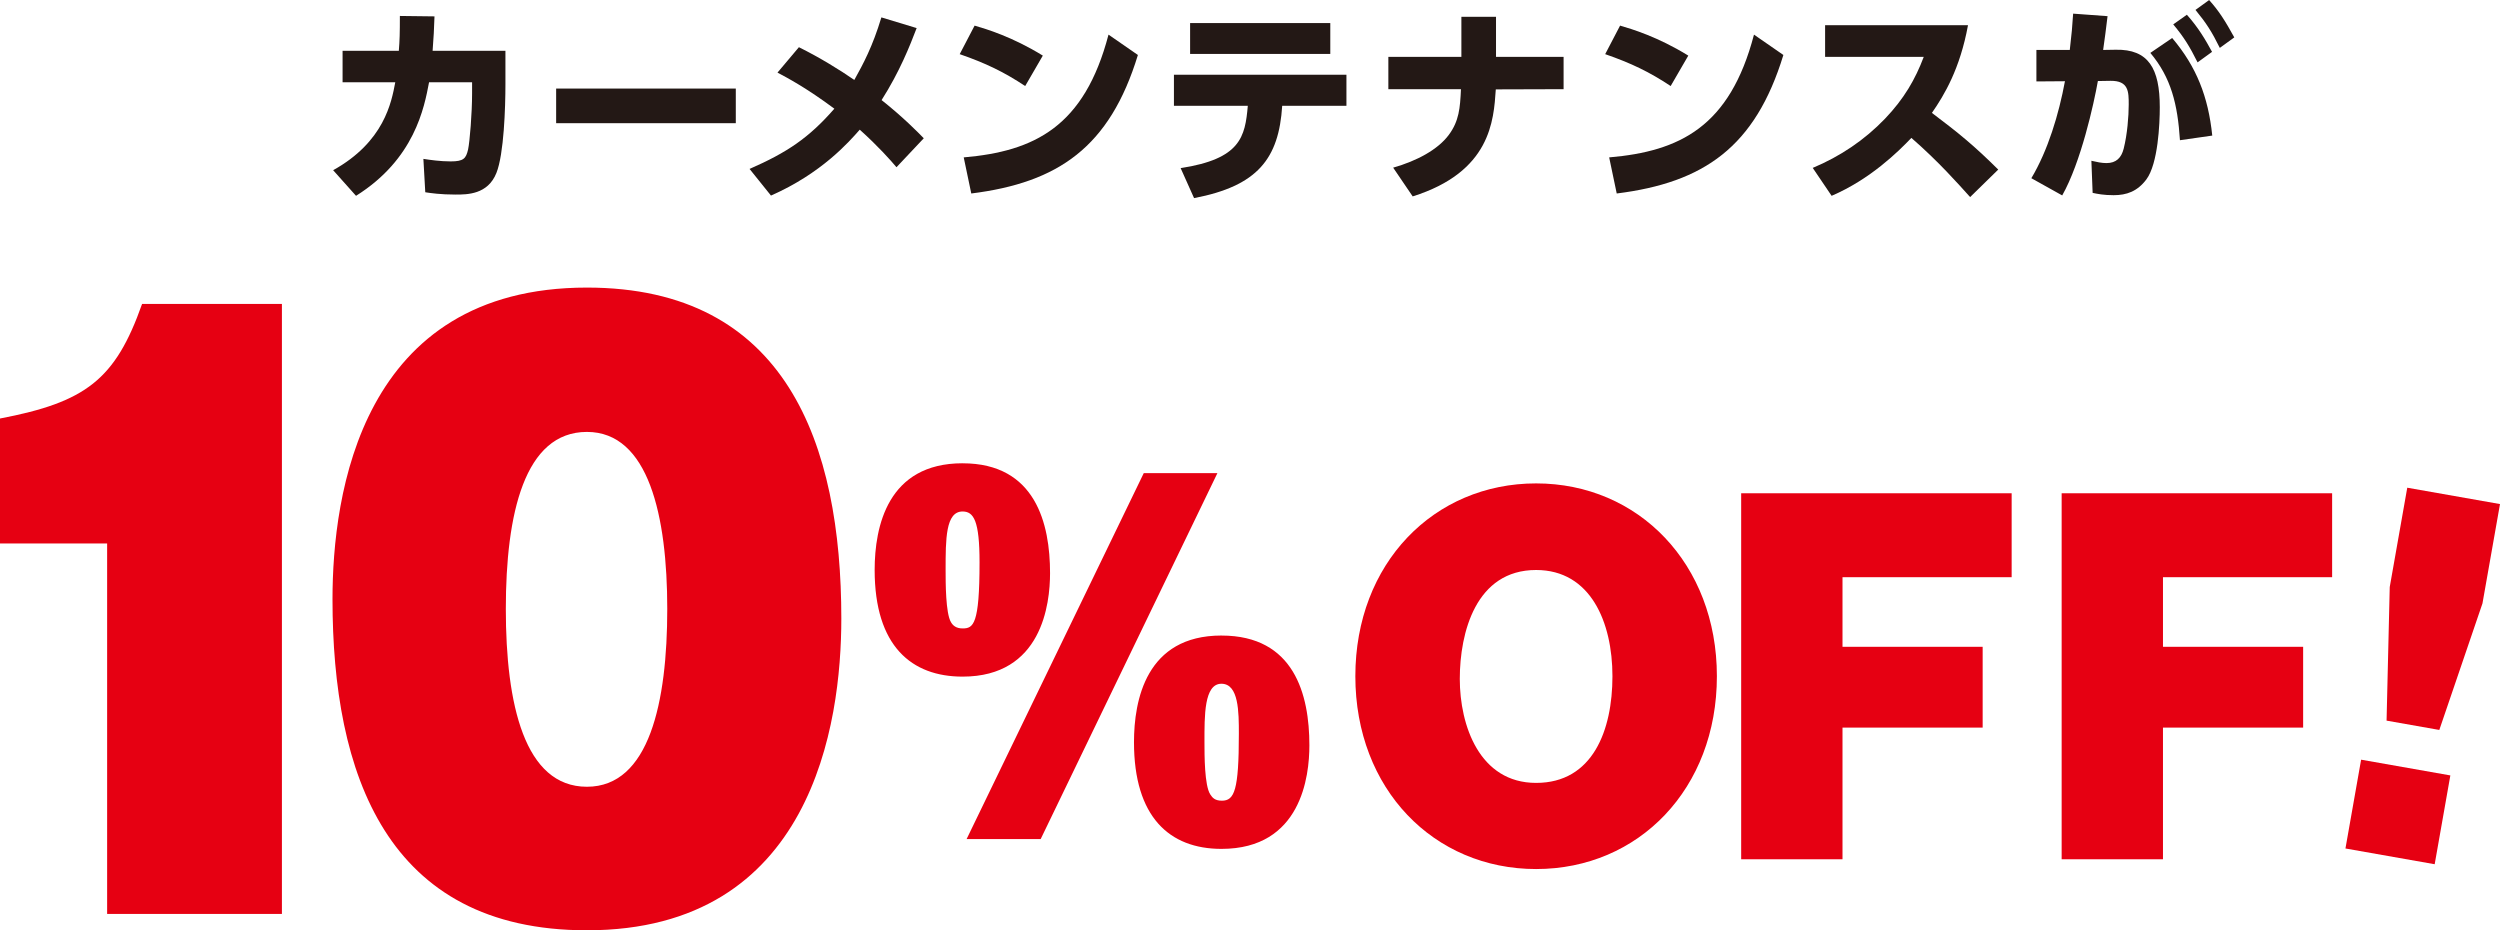
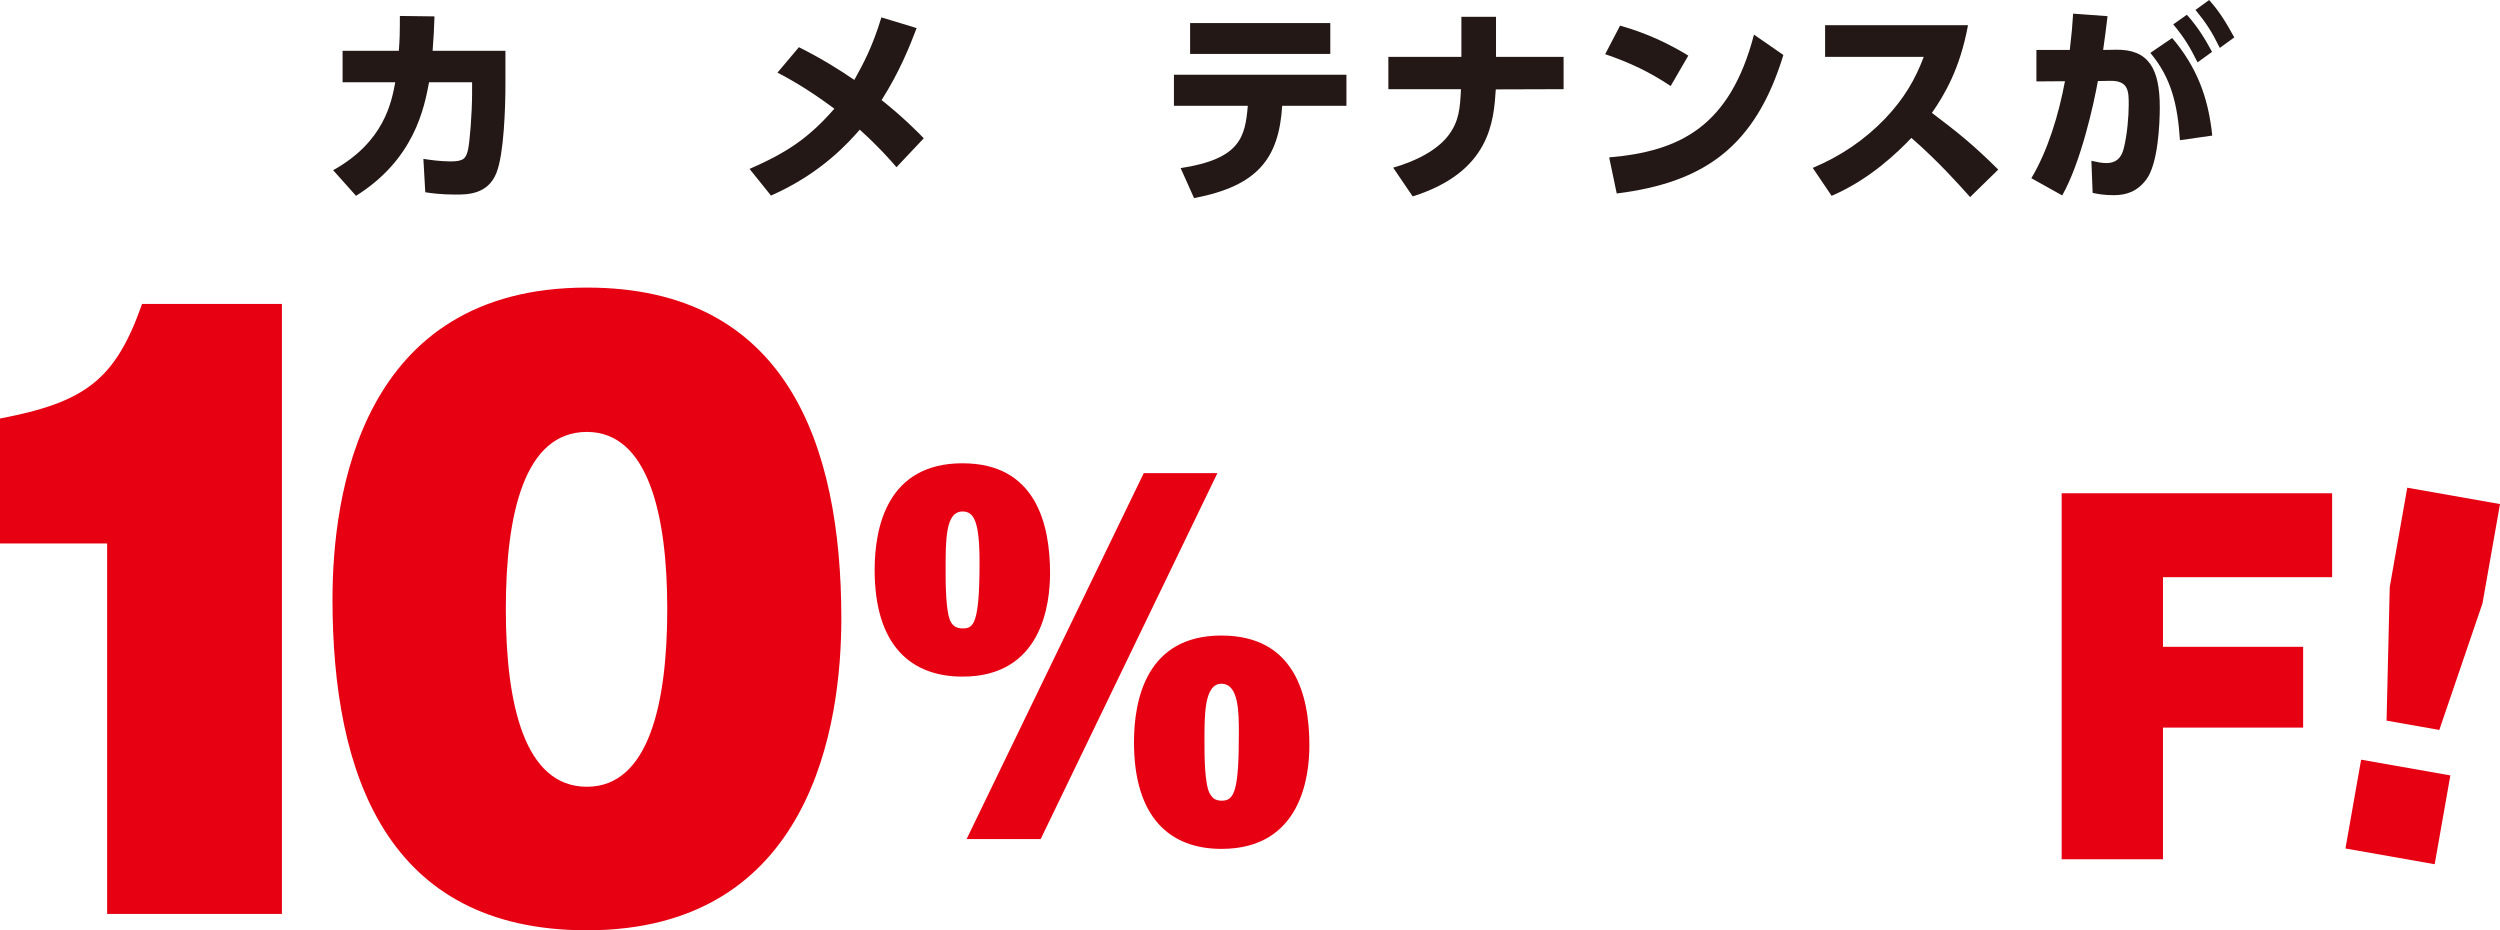
<svg xmlns="http://www.w3.org/2000/svg" id="a" data-name="レイヤー 1" width="940" height="349.79" viewBox="0 0 940 349.79">
  <g>
    <path d="m125.26,64c19.17-10.65,21.94-25.49,23.36-33.06h-19.81v-11.84h21.15c.32-4.02.39-6.47.39-13.1l13.02.16c-.16,5.13-.32,7.58-.71,12.94h27.38v12.63c0,8.6-.55,26.2-3.39,33.3-3.24,8.13-10.97,8.13-15.39,8.13-5.6,0-9.31-.55-11.36-.87l-.71-12.55c2.53.39,6.31.95,10.26.95,4.89,0,5.76-1.1,6.55-4.5.63-3,1.5-13.57,1.5-21.07v-4.18h-16.18c-1.81,9.55-5.44,28.88-27.46,42.69l-8.6-9.63Z" fill="#231815" stroke-width="0" />
-     <path d="m276.66,33.3v13.02h-67.55v-13.02h67.55Z" fill="#231815" stroke-width="0" />
    <path d="m300.39,17.75c7.97,3.95,15.47,8.6,20.83,12.31,3.39-6.08,6.87-12.55,10.18-23.52l13.26,4.02c-2.53,6.63-6.39,16.41-13.18,27.07,8.05,6.39,13.49,11.92,15.86,14.36l-10.26,10.89c-2.13-2.53-6.87-7.89-13.81-14.12-4.1,4.66-14.36,16.41-33.38,24.78l-8.05-10.02c14.05-6.16,22.25-11.6,31.88-22.65-10.5-7.81-17.52-11.52-21.38-13.57l8.05-9.55Z" fill="#231815" stroke-width="0" />
-     <path d="m385.47,32.35c-7.97-5.29-14.84-8.6-24.62-11.99l5.6-10.73c4.34,1.26,14.13,4.18,25.65,11.28l-6.63,11.44Zm-23.12,26.83c26.51-2.29,45.37-11.44,54.45-46.16l11.05,7.65c-10.57,34.64-29.91,47.98-62.65,52.08l-2.84-13.57Z" fill="#231815" stroke-width="0" />
    <path d="m443.93,63.21c22.57-3.47,24.23-11.76,25.25-23.44h-27.78v-11.68h64.86v11.68h-24.15c-1.26,19.89-9.23,30.14-33.14,34.72l-5.05-11.28Zm56.26-54.53v11.6h-52.71v-11.6h52.71Z" fill="#231815" stroke-width="0" />
    <path d="m587.91,21.38v12.15l-25.49.08c-.79,11.84-1.97,31.01-31.25,40.24l-7.34-10.81c8.92-2.53,16.81-6.79,20.91-12.31,3.87-5.21,4.26-10.1,4.58-17.2h-27.3v-12.15h27.46V6.31h13.02v15.07h25.41Z" fill="#231815" stroke-width="0" />
    <path d="m628.17,32.35c-7.97-5.29-14.84-8.6-24.62-11.99l5.6-10.73c4.34,1.26,14.13,4.18,25.65,11.28l-6.63,11.44Zm-23.12,26.83c26.51-2.29,45.37-11.44,54.45-46.16l11.05,7.65c-10.57,34.64-29.91,47.98-62.66,52.08l-2.84-13.57Z" fill="#231815" stroke-width="0" />
    <path d="m739.97,9.47c-3,16.41-8.92,26.28-13.57,32.98,10.26,7.73,15.86,12.31,24.94,21.31l-10.57,10.34c-4.42-4.89-11.76-13.26-22.09-22.25-4.97,5.21-15.47,15.55-29.99,21.78l-7.1-10.5c10.34-4.34,19.41-10.42,27.14-18.46,7.26-7.58,11.44-14.91,14.6-23.28h-37.09v-11.92h53.74Z" fill="#231815" stroke-width="0" />
    <path d="m763.79,67c6.23-10.42,10.34-24.07,12.63-36.46l-10.73.08v-11.84h12.55c.71-5.92.95-8.92,1.26-13.65l12.94.95c-.55,4.73-1.1,8.76-1.66,12.7l4.73-.08c12.31-.24,16.57,7.02,16.57,21.62,0,6.16-.63,21.23-5.05,27.15-3.39,4.5-7.42,5.92-12.31,5.92-3.71,0-6-.47-7.89-.87l-.47-12.07c2.05.47,3.87.87,5.68.87,3.63,0,5.6-1.97,6.47-5.44,1.34-5.29,1.89-12.15,1.89-16.57,0-4.81,0-9-6.87-8.92l-4.73.08c-1.5,8.52-6.39,30.62-13.41,43.01l-11.6-6.47Zm55.87-14.28c-.87-13.49-3.31-23.52-11.13-32.83l8.21-5.6c9.15,10.81,13.57,22.1,15.07,36.69l-12.15,1.74Zm2.6-47.19c4.42,4.97,7.02,9.47,9.47,13.97l-5.44,3.95c-3-6-5.13-9.47-9.15-14.28l5.13-3.63Zm8.36-5.52c3.71,4.1,6.08,7.89,9.47,14.05l-5.44,3.95c-3-6.08-5.13-9.39-9.15-14.28l5.13-3.71Z" fill="#231815" stroke-width="0" />
  </g>
  <g>
    <path d="m40.28,343.64v-139.29H0v-46.99c32.17-6.15,43.35-14.54,53.42-43.07h52.58v229.35H40.28Z" fill="#e60012" stroke-width="0" />
    <path d="m316.34,232.6c0,39.44-10.91,117.19-95.66,117.19-75.52,0-95.66-59.02-95.66-124.47,0-39.44,10.63-117.19,95.66-117.19,74.96,0,95.66,58.74,95.66,124.47Zm-95.66-70.2c-23.49,0-30.49,30.77-30.49,66.57s6.99,66.85,30.49,66.85,30.21-31.89,30.21-66.85-6.99-66.57-30.21-66.57Z" fill="#e60012" stroke-width="0" />
    <path d="m361.93,174.2c27.52,0,32.89,22.82,32.89,41.28,0,11.58-3.02,38.93-32.89,38.93-19.13,0-33.06-11.41-33.06-40.11,0-16.28,4.87-40.11,33.06-40.11Zm-4.36,59.74c.67,1.17,1.85,2.35,4.36,2.35,4.03,0,6.38-1.34,6.38-24.84,0-15.61-2.18-19.13-6.38-19.13-6.38,0-6.38,10.4-6.38,21.98,0,4.7,0,16.28,2.01,19.63Zm5.87,81.56l66.62-137.61h27.69l-66.46,137.61h-27.86Zm95.83-76.53c27.36,0,33.06,22.15,33.06,41.28,0,11.58-3.02,38.93-33.06,38.93-19.63,0-32.89-12.08-32.89-40.11,0-15.78,4.53-40.11,32.89-40.11Zm-4.2,59.74c.84,1.34,1.85,2.35,4.36,2.35,4.7,0,6.38-3.86,6.38-25.17,0-8.06,0-18.8-6.55-18.8s-6.38,12.08-6.38,21.98c0,4.87,0,16.28,2.18,19.63Z" fill="#e60012" stroke-width="0" />
-     <path d="m577.58,326.76c-38.43,0-67.97-30.04-67.97-72.5s29.54-72.5,67.97-72.5,67.97,30.21,67.97,72.5-29.37,72.5-67.97,72.5Zm0-112.44c-22.66,0-28.7,23.49-28.7,40.95s7.38,39.1,28.7,39.1,28.7-19.8,28.7-40.11-8.22-39.94-28.7-39.94Z" fill="#e60012" stroke-width="0" />
-     <path d="m745.48,243.19v30.38h-52.7v49.51h-38.1v-137.61h101.7v31.55h-63.6v26.18h52.7Z" fill="#e60012" stroke-width="0" />
    <path d="m865.98,243.19v30.38h-52.7v49.51h-38.1v-137.61h101.7v31.55h-63.6v26.18h52.7Z" fill="#e60012" stroke-width="0" />
    <path d="m887.78,285.64l33.55,5.92-5.89,33.39-33.55-5.92,5.89-33.39Zm52.22-96.11l-6.59,37.35-16.23,47.58-19.83-3.5,1.19-50.23,6.59-37.35,34.87,6.15Z" fill="#e60012" stroke-width="0" />
  </g>
</svg>